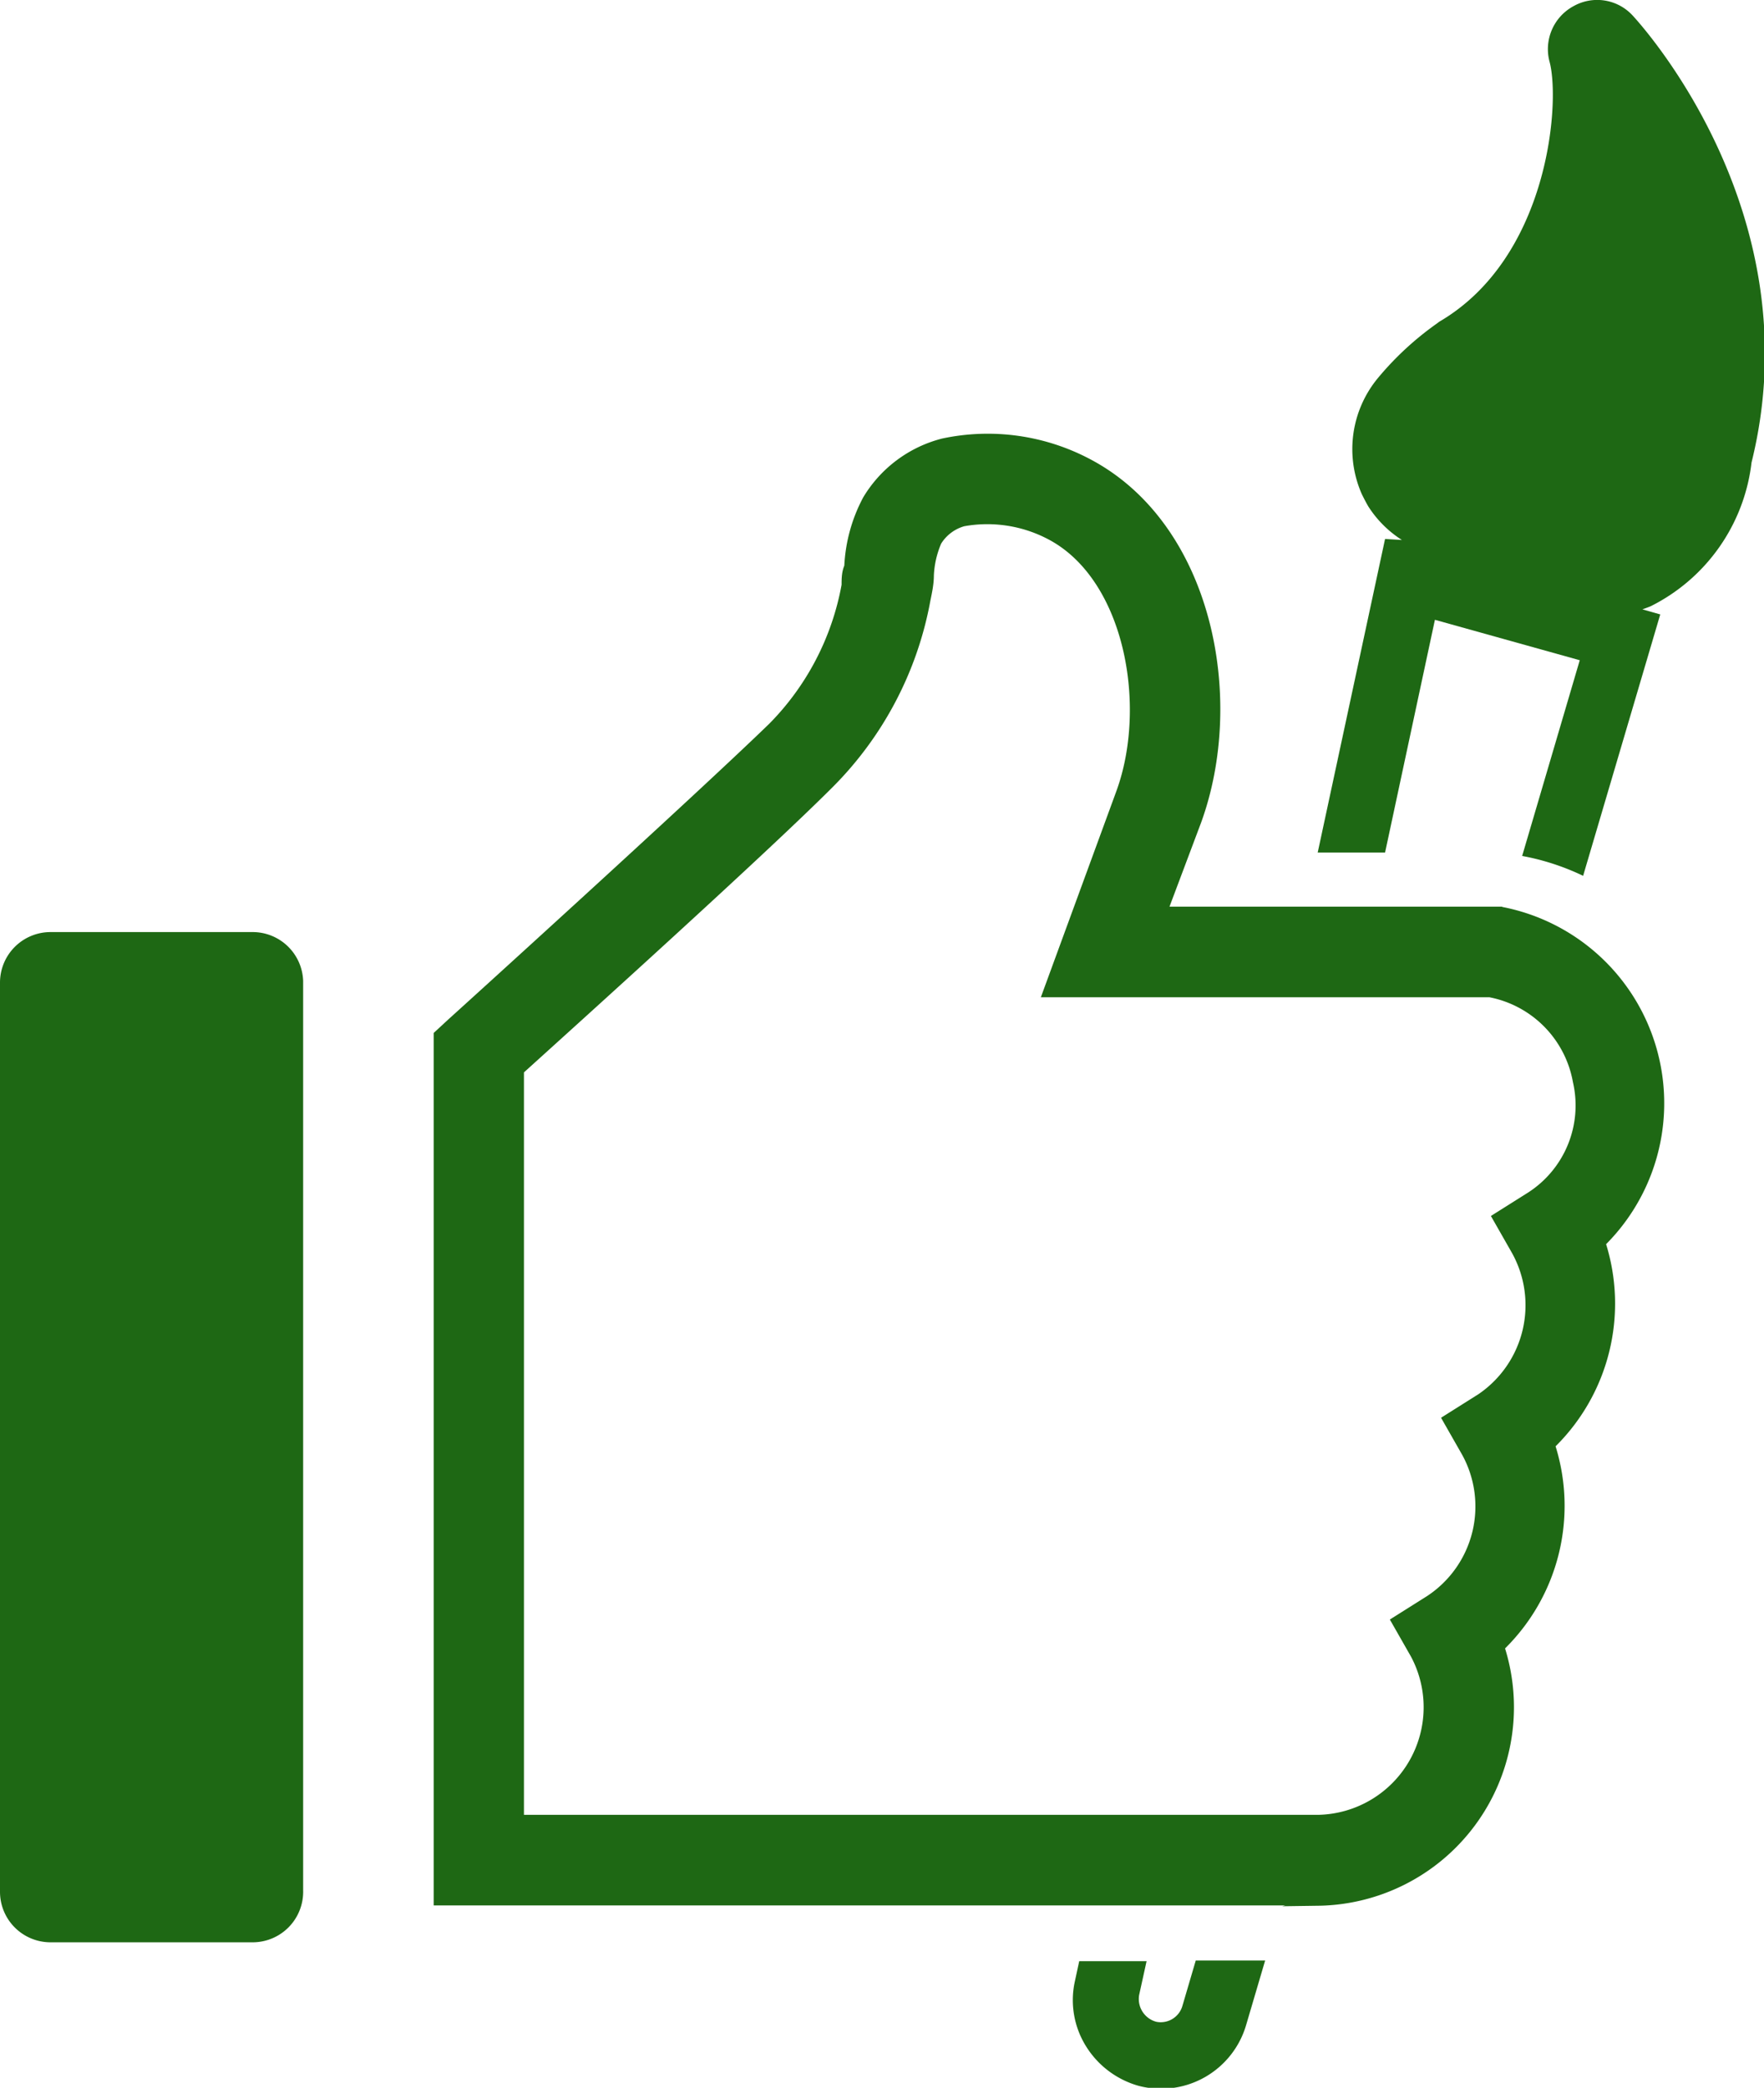
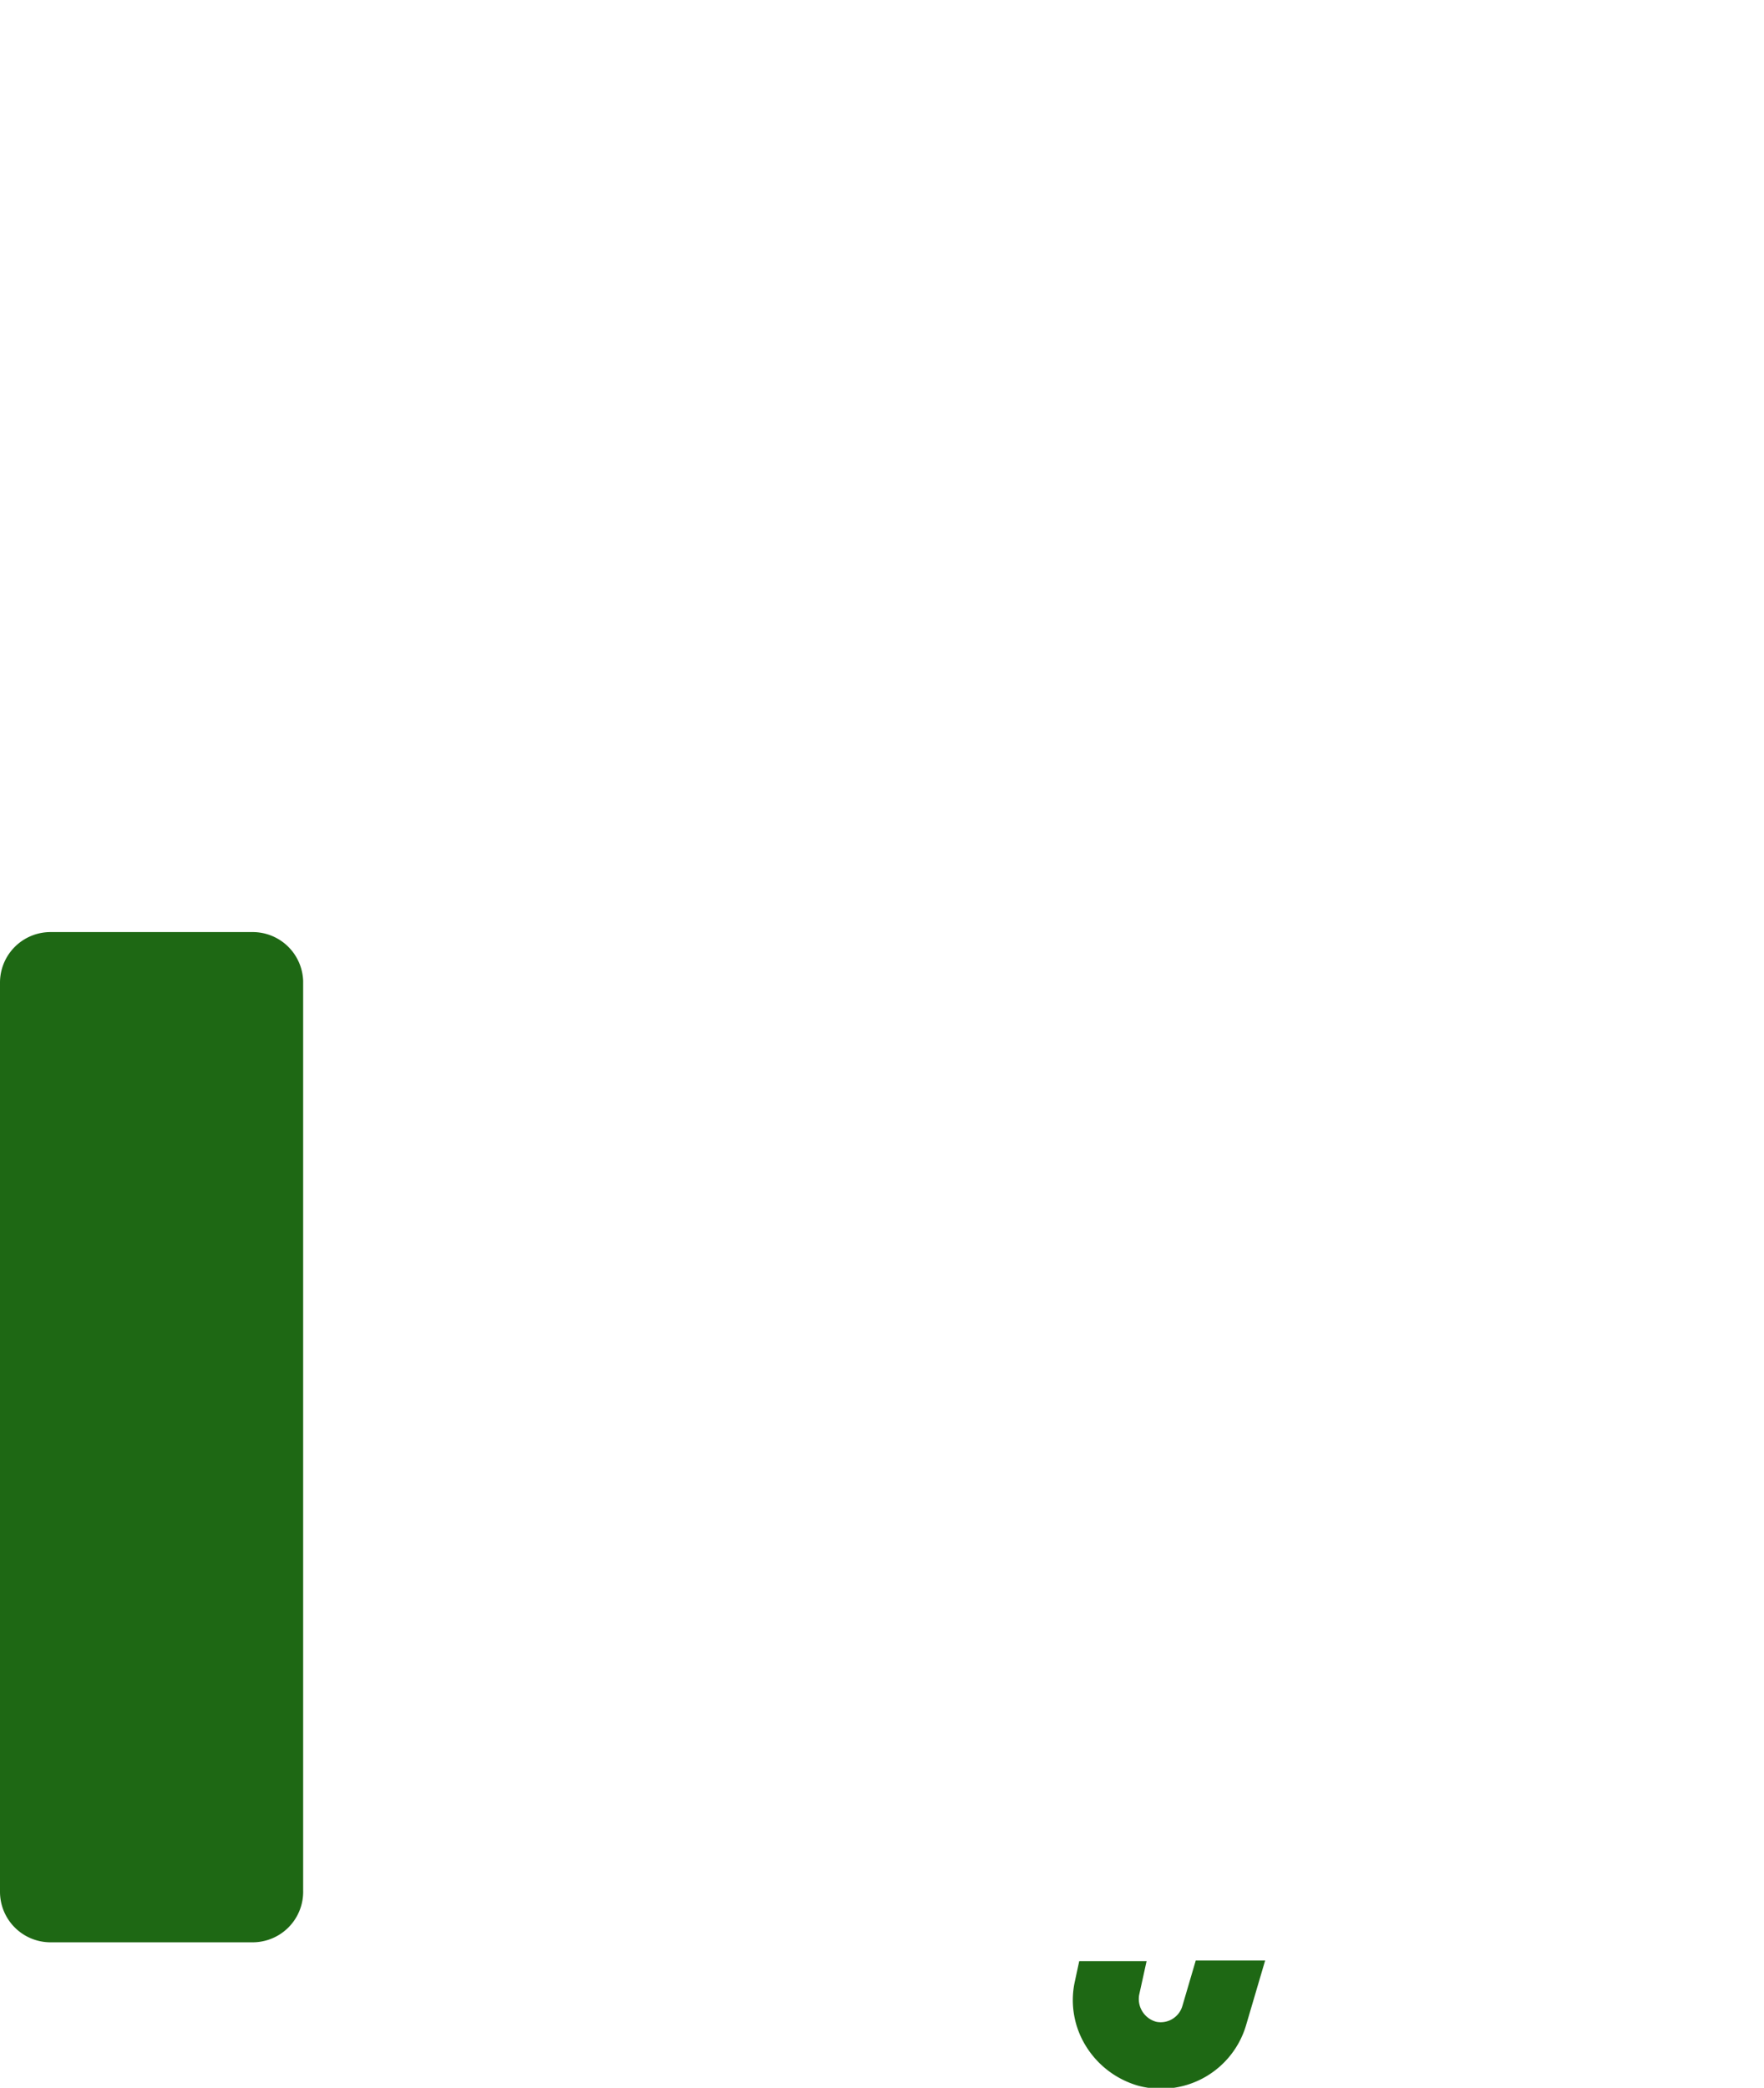
<svg xmlns="http://www.w3.org/2000/svg" id="Layer_1" data-name="Layer 1" viewBox="0 0 52.37 61.98">
  <defs>
    <style>.cls-1,.cls-2{fill:#1e6814;}.cls-2{stroke:#1e6814;stroke-miterlimit:10;stroke-width:0.25px;}</style>
  </defs>
  <title>icon-outline</title>
  <path class="cls-1" d="M7.49,27.67h-6A1.5,1.5,0,0,0,0,29.16v27a1.5,1.5,0,0,0,1.5,1.5h6A1.5,1.5,0,0,0,9,56.12v-27A1.5,1.5,0,0,0,7.49,27.67Z" />
-   <path class="cls-2" d="M39.17,56.44H13V30.72l.4-.37c.07-.06,7.23-6.55,9.52-8.77a8,8,0,0,0,2.19-4.21c0-.18,0-.37.08-.55a4.67,4.67,0,0,1,.55-2A3.71,3.71,0,0,1,28,13.14a6.37,6.37,0,0,1,4.34.62c3.55,1.9,4.52,7,3.2,10.62l-1,2.66c9.66,0,9.86,0,10,0h0a5.81,5.81,0,0,1,3,9.86,5.84,5.84,0,0,1-1.5,6,5.83,5.83,0,0,1-1.5,6,5.77,5.77,0,0,1-5.41,7.55ZM15.43,54H39.17A3.32,3.32,0,0,0,42,49.12l-.57-1,1-.63a3.31,3.31,0,0,0,1.09-4.36l-.57-1,1-.63A3.32,3.32,0,0,0,45,37.14l-.57-1,1-.63a3.2,3.2,0,0,0,1.39-3.41,3.25,3.25,0,0,0-2.59-2.62c-.76,0-7.16,0-11.39,0H31.08l2.18-5.95c.94-2.57.26-6.38-2.06-7.62a4,4,0,0,0-2.6-.41,1.32,1.32,0,0,0-.77.58,2.84,2.84,0,0,0-.23,1c0,.24-.05.48-.1.72a10.38,10.38,0,0,1-2.89,5.5c-2,2-7.61,7.06-9.18,8.48Z" />
  <path class="cls-1" d="M35.5,58.2l-.4,1.36h0a.67.67,0,0,1-.77.46.7.7,0,0,1-.51-.8l.22-1h-2l-.14.65a2.59,2.59,0,0,0,.32,1.84,2.7,2.7,0,0,0,1.58,1.21A2.63,2.63,0,0,0,37,60.1l.56-1.9Z" />
-   <path class="cls-1" d="M48.47.46A1.43,1.43,0,0,0,46.72.18,1.45,1.45,0,0,0,46,1.82C46.33,3,46,7.64,42.73,9.55l-.08.06a9.09,9.09,0,0,0-1.74,1.61,3.31,3.31,0,0,0-.48,3.45c.06.12.12.24.19.36a3.26,3.26,0,0,0,1,1L41.12,16l-2,9.31h2l1.48-6.91L46.9,19.6l-1.71,5.81A7.21,7.21,0,0,1,47,26l2.29-7.76-.53-.15L49,18A5.48,5.48,0,0,0,52,13.73C53.84,6.31,48.69.7,48.47.46Z" />
</svg>